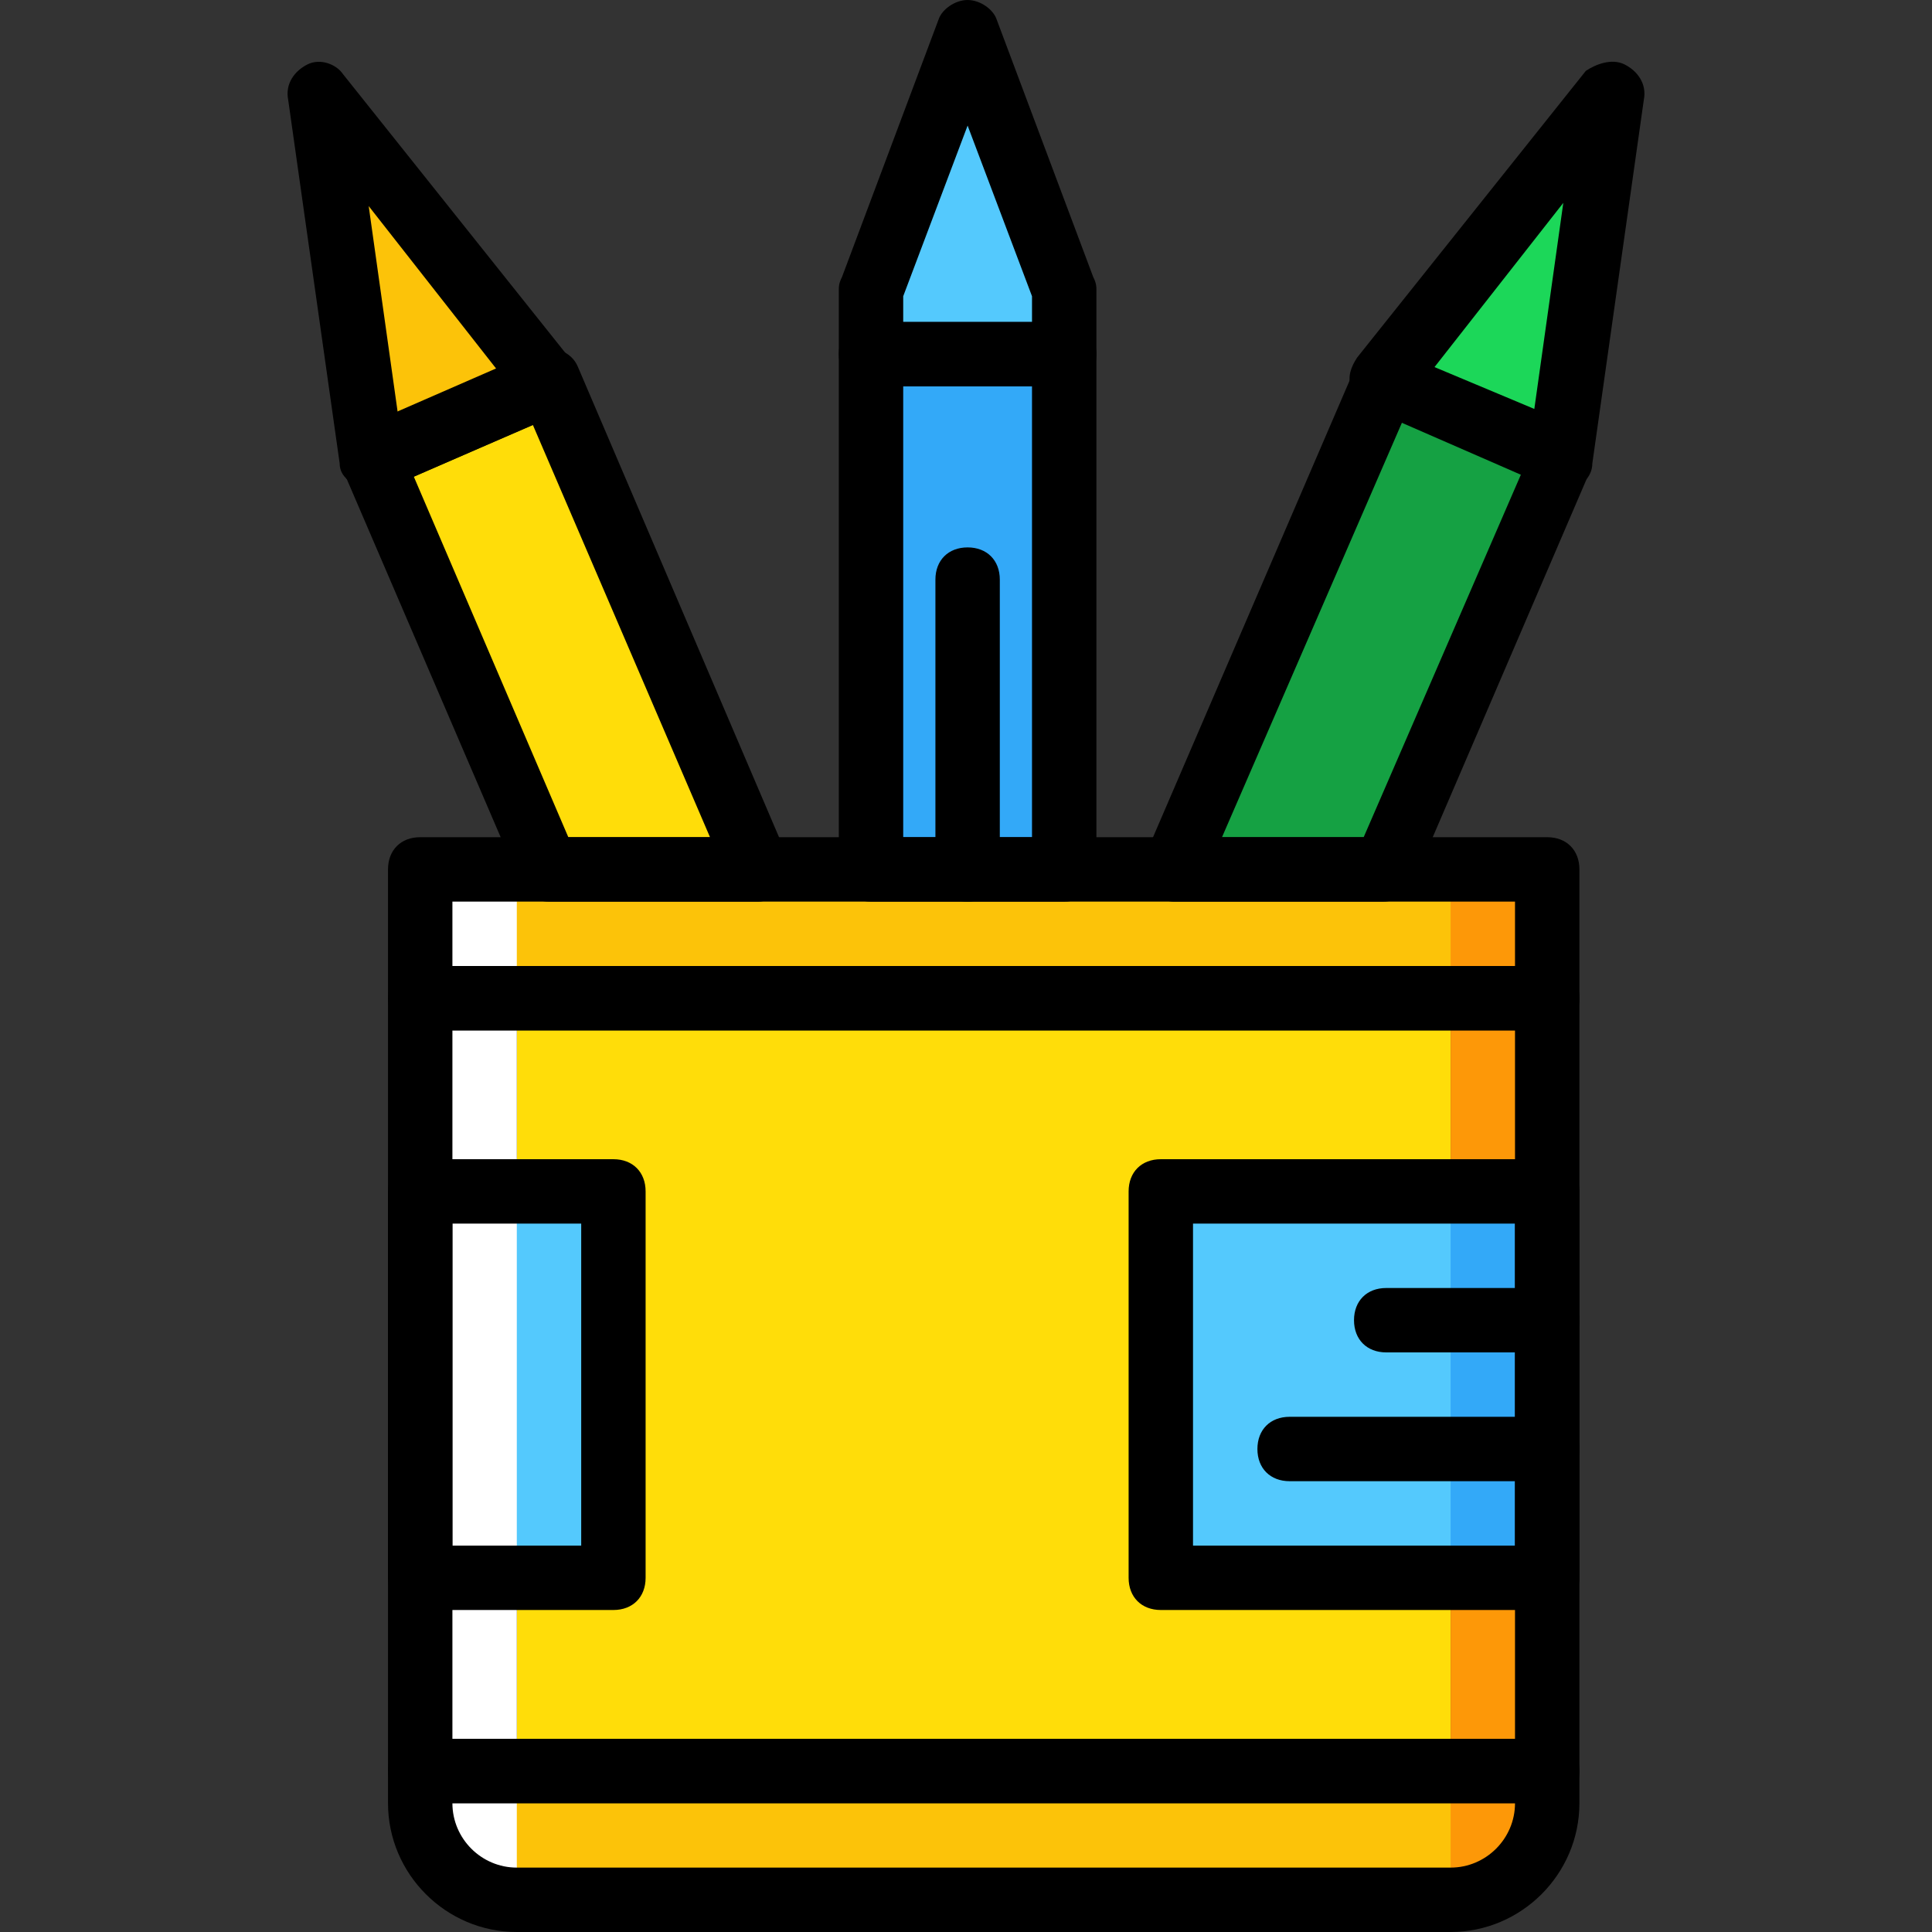
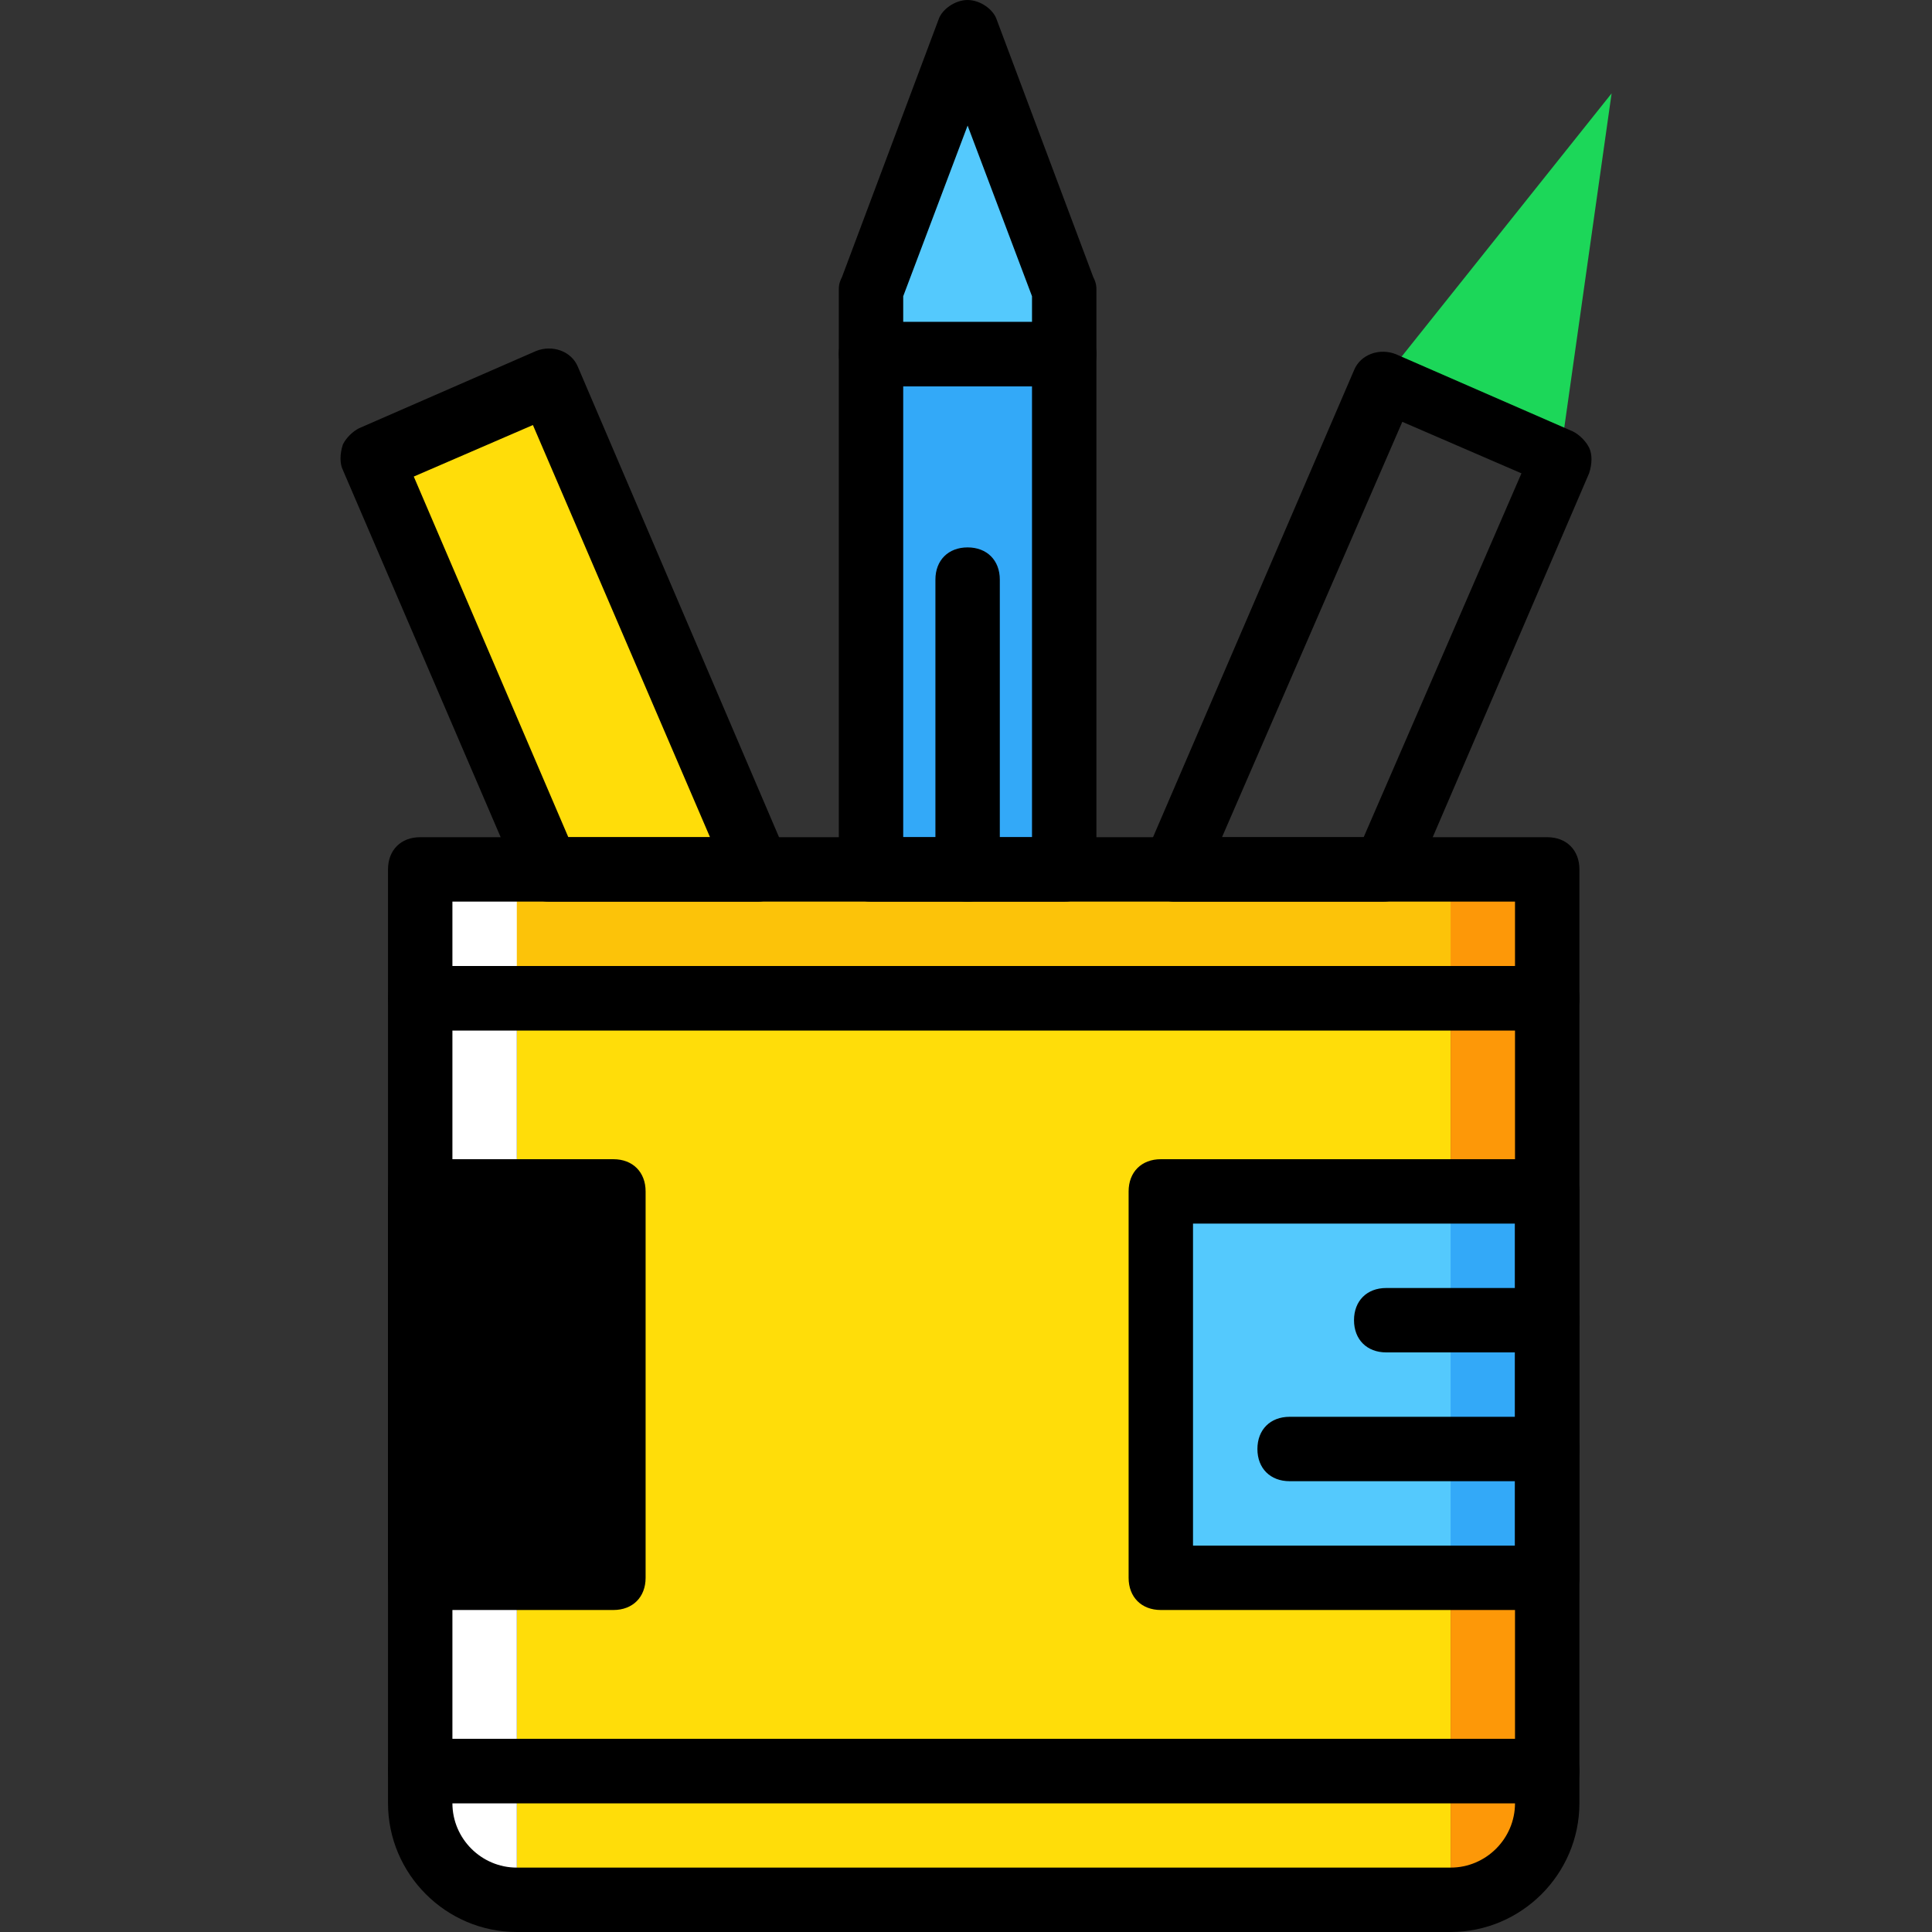
<svg xmlns="http://www.w3.org/2000/svg" height="800px" width="800px" version="1.1" id="Layer_1" viewBox="0 0 512 512" xml:space="preserve">
  <rect x="0" y="0" width="512" height="512" fill="#333333" stroke="none" />
  <g transform="translate(1 1)">
-     <path style="fill:#FCC309;" d="M83.907,23.747l60.587,75.947l-46.933,20.48L83.907,23.747z" />
    <path style="fill:#33A9F8;" d="M229.827,229.4h51.2V92.867h-51.2V229.4z" />
    <path style="fill:#FFDD09;" d="M199.96,229.4L144.493,99.693l-46.933,20.48L144.493,229.4H199.96z" />
    <path style="fill:#54C9FD;" d="M281.027,92.867h-51.2V75.8l25.6-68.267l25.6,68.267V92.867z" />
    <path style="fill:#1CD759;" d="M426.093,23.747l-60.587,75.947l46.933,20.48L426.093,23.747z" />
-     <path style="fill:#15A143;" d="M309.187,229.4l55.467-129.707l46.933,20.48L365.507,229.4H309.187z" />
    <path style="fill:#FFDD09;" d="M135.96,502.467h247.467V229.4H135.96V502.467z" />
    <path style="fill:#54C9FD;" d="M110.36,417.133h51.2v-102.4h-51.2V417.133z" />
    <g>
      <path style="fill:#FCC309;" d="M110.36,263.533h298.667V229.4H110.36V263.533z" />
-       <path style="fill:#FCC309;" d="M383.427,502.467H135.96c-13.653,0-25.6-11.093-25.6-25.6v-8.533h298.667v8.533    C409.027,491.373,397.933,502.467,383.427,502.467" />
    </g>
    <path style="fill:#FFFFFF;" d="M110.36,229.4v247.467c0,14.507,11.093,25.6,25.6,25.6V229.4H110.36z" />
    <path style="fill:#FD9808;" d="M383.427,229.4v273.067c14.507,0,25.6-11.093,25.6-25.6V229.4H383.427z" />
    <path style="fill:#33A9F8;" d="M306.627,417.133h102.4v-102.4h-102.4V417.133z" />
    <path style="fill:#54C9FD;" d="M306.627,417.133h76.8v-102.4h-76.8V417.133z" />
    <path d="M409.027,476.867H110.36c-5.12,0-8.533-3.413-8.533-8.533v-204.8c0-5.12,3.413-8.533,8.533-8.533h298.667   c5.12,0,8.533,3.413,8.533,8.533v204.8C417.56,473.453,414.147,476.867,409.027,476.867z M118.893,459.8h281.6V272.067h-281.6   V459.8z" />
    <path d="M383.427,511H135.96c-18.773,0-34.133-15.36-34.133-34.133v-8.533c0-5.12,3.413-8.533,8.533-8.533h298.667   c5.12,0,8.533,3.413,8.533,8.533v8.533C417.56,495.64,402.2,511,383.427,511z M118.893,476.867L118.893,476.867   c0,9.387,7.68,17.067,17.067,17.067h247.467c9.387,0,17.067-7.68,17.067-17.067l0,0H118.893z" />
    <path d="M409.027,272.067H110.36c-5.12,0-8.533-3.413-8.533-8.533V229.4c0-5.12,3.413-8.533,8.533-8.533h298.667   c5.12,0,8.533,3.413,8.533,8.533v34.133C417.56,268.653,414.147,272.067,409.027,272.067z M118.893,255h281.6v-17.067h-281.6V255z" />
-     <path d="M97.56,128.707c-1.707,0-2.56,0-4.267-0.853c-2.56-1.707-4.267-3.413-4.267-5.973L75.373,25.453   c-0.853-4.267,1.707-7.68,5.12-9.387c3.413-1.707,7.68,0,9.387,2.56l60.587,75.947c2.56,2.56,2.56,5.12,2.56,7.68   c-0.853,2.56-2.56,5.12-5.12,5.973l-46.933,20.48C99.267,128.707,98.413,128.707,97.56,128.707z M96.707,53.613l7.68,54.613   l26.453-11.093L96.707,53.613z" />
    <path d="M281.027,237.933h-51.2c-5.12,0-8.533-3.413-8.533-8.533V92.867c0-5.12,3.413-8.533,8.533-8.533h51.2   c5.12,0,8.533,3.413,8.533,8.533V229.4C289.56,234.52,286.147,237.933,281.027,237.933z M238.36,220.867h34.133V101.4H238.36   V220.867z" />
    <path d="M199.96,237.933h-55.467c-3.413,0-6.827-1.707-7.68-5.12L89.88,123.587c-0.853-1.707-0.853-4.267,0-6.827   c0.853-1.707,2.56-3.413,4.267-4.267l46.933-20.48c4.267-1.707,9.387,0,11.093,4.267l55.467,129.707   c0.853,2.56,0.853,5.973-0.853,7.68C205.08,235.373,203.373,237.933,199.96,237.933z M149.613,220.867h37.547L140.227,111.64   l-31.573,13.653L149.613,220.867z" />
    <path d="M409.027,425.667h-102.4c-5.12,0-8.533-3.413-8.533-8.533v-102.4c0-5.12,3.413-8.533,8.533-8.533h102.4   c5.12,0,8.533,3.413,8.533,8.533v102.4C417.56,422.253,414.147,425.667,409.027,425.667z M315.16,408.6h85.333v-85.333H315.16   V408.6z" />
-     <path d="M161.56,425.667h-51.2c-5.12,0-8.533-3.413-8.533-8.533v-102.4c0-5.12,3.413-8.533,8.533-8.533h51.2   c5.12,0,8.533,3.413,8.533,8.533v102.4C170.093,422.253,166.68,425.667,161.56,425.667z M118.893,408.6h34.133v-85.333h-34.133   V408.6z" />
+     <path d="M161.56,425.667h-51.2c-5.12,0-8.533-3.413-8.533-8.533v-102.4c0-5.12,3.413-8.533,8.533-8.533h51.2   c5.12,0,8.533,3.413,8.533,8.533v102.4C170.093,422.253,166.68,425.667,161.56,425.667z M118.893,408.6h34.133v-85.333V408.6z" />
    <path d="M409.027,357.4H366.36c-5.12,0-8.533-3.413-8.533-8.533c0-5.12,3.413-8.533,8.533-8.533h42.667   c5.12,0,8.533,3.413,8.533,8.533C417.56,353.987,414.147,357.4,409.027,357.4z" />
    <path d="M409.027,391.533H340.76c-5.12,0-8.533-3.413-8.533-8.533c0-5.12,3.413-8.533,8.533-8.533h68.267   c5.12,0,8.533,3.413,8.533,8.533C417.56,388.12,414.147,391.533,409.027,391.533z" />
    <path d="M281.027,101.4h-51.2c-5.12,0-8.533-3.413-8.533-8.533V75.8c0-0.853,0-1.707,0.853-3.413l25.6-68.267   C248.6,1.56,252.013-1,255.427-1c3.413,0,6.827,2.56,7.68,5.12l25.6,68.267c0.853,1.707,0.853,2.56,0.853,3.413v17.067   C289.56,97.987,286.147,101.4,281.027,101.4z M238.36,84.333h34.133v-6.827L255.427,32.28L238.36,77.507V84.333z" />
-     <path d="M412.44,128.707c-0.853,0-2.56,0-3.413-0.853l-46.933-20.48c-2.56-0.853-4.267-3.413-5.12-5.973   c-0.853-2.56,0-5.12,1.707-7.68l60.587-75.947c2.56-1.707,6.827-3.413,10.24-1.707c3.413,1.707,5.973,5.12,5.12,9.387   l-13.653,96.427c0,2.56-1.707,5.12-4.267,5.973C415,128.707,414.147,128.707,412.44,128.707z M379.16,96.28l26.453,11.093   l7.68-54.613L379.16,96.28z" />
    <path d="M365.507,237.933H310.04c-2.56,0-5.973-1.707-6.827-4.267c-1.707-2.56-1.707-5.12-0.853-7.68l55.467-128.853   c1.707-4.267,6.827-5.973,11.093-4.267l46.933,20.48c1.707,0.853,3.413,2.56,4.267,4.267c0.853,1.707,0.853,4.267,0,6.827   l-46.933,109.227C371.48,236.227,368.92,237.933,365.507,237.933z M322.84,220.867h37.547L402.2,124.44l-31.573-13.653   L322.84,220.867z" />
    <path d="M255.427,237.933c-5.12,0-8.533-3.413-8.533-8.533v-76.8c0-5.12,3.413-8.533,8.533-8.533s8.533,3.413,8.533,8.533v76.8   C263.96,234.52,260.547,237.933,255.427,237.933z" />
  </g>
</svg>